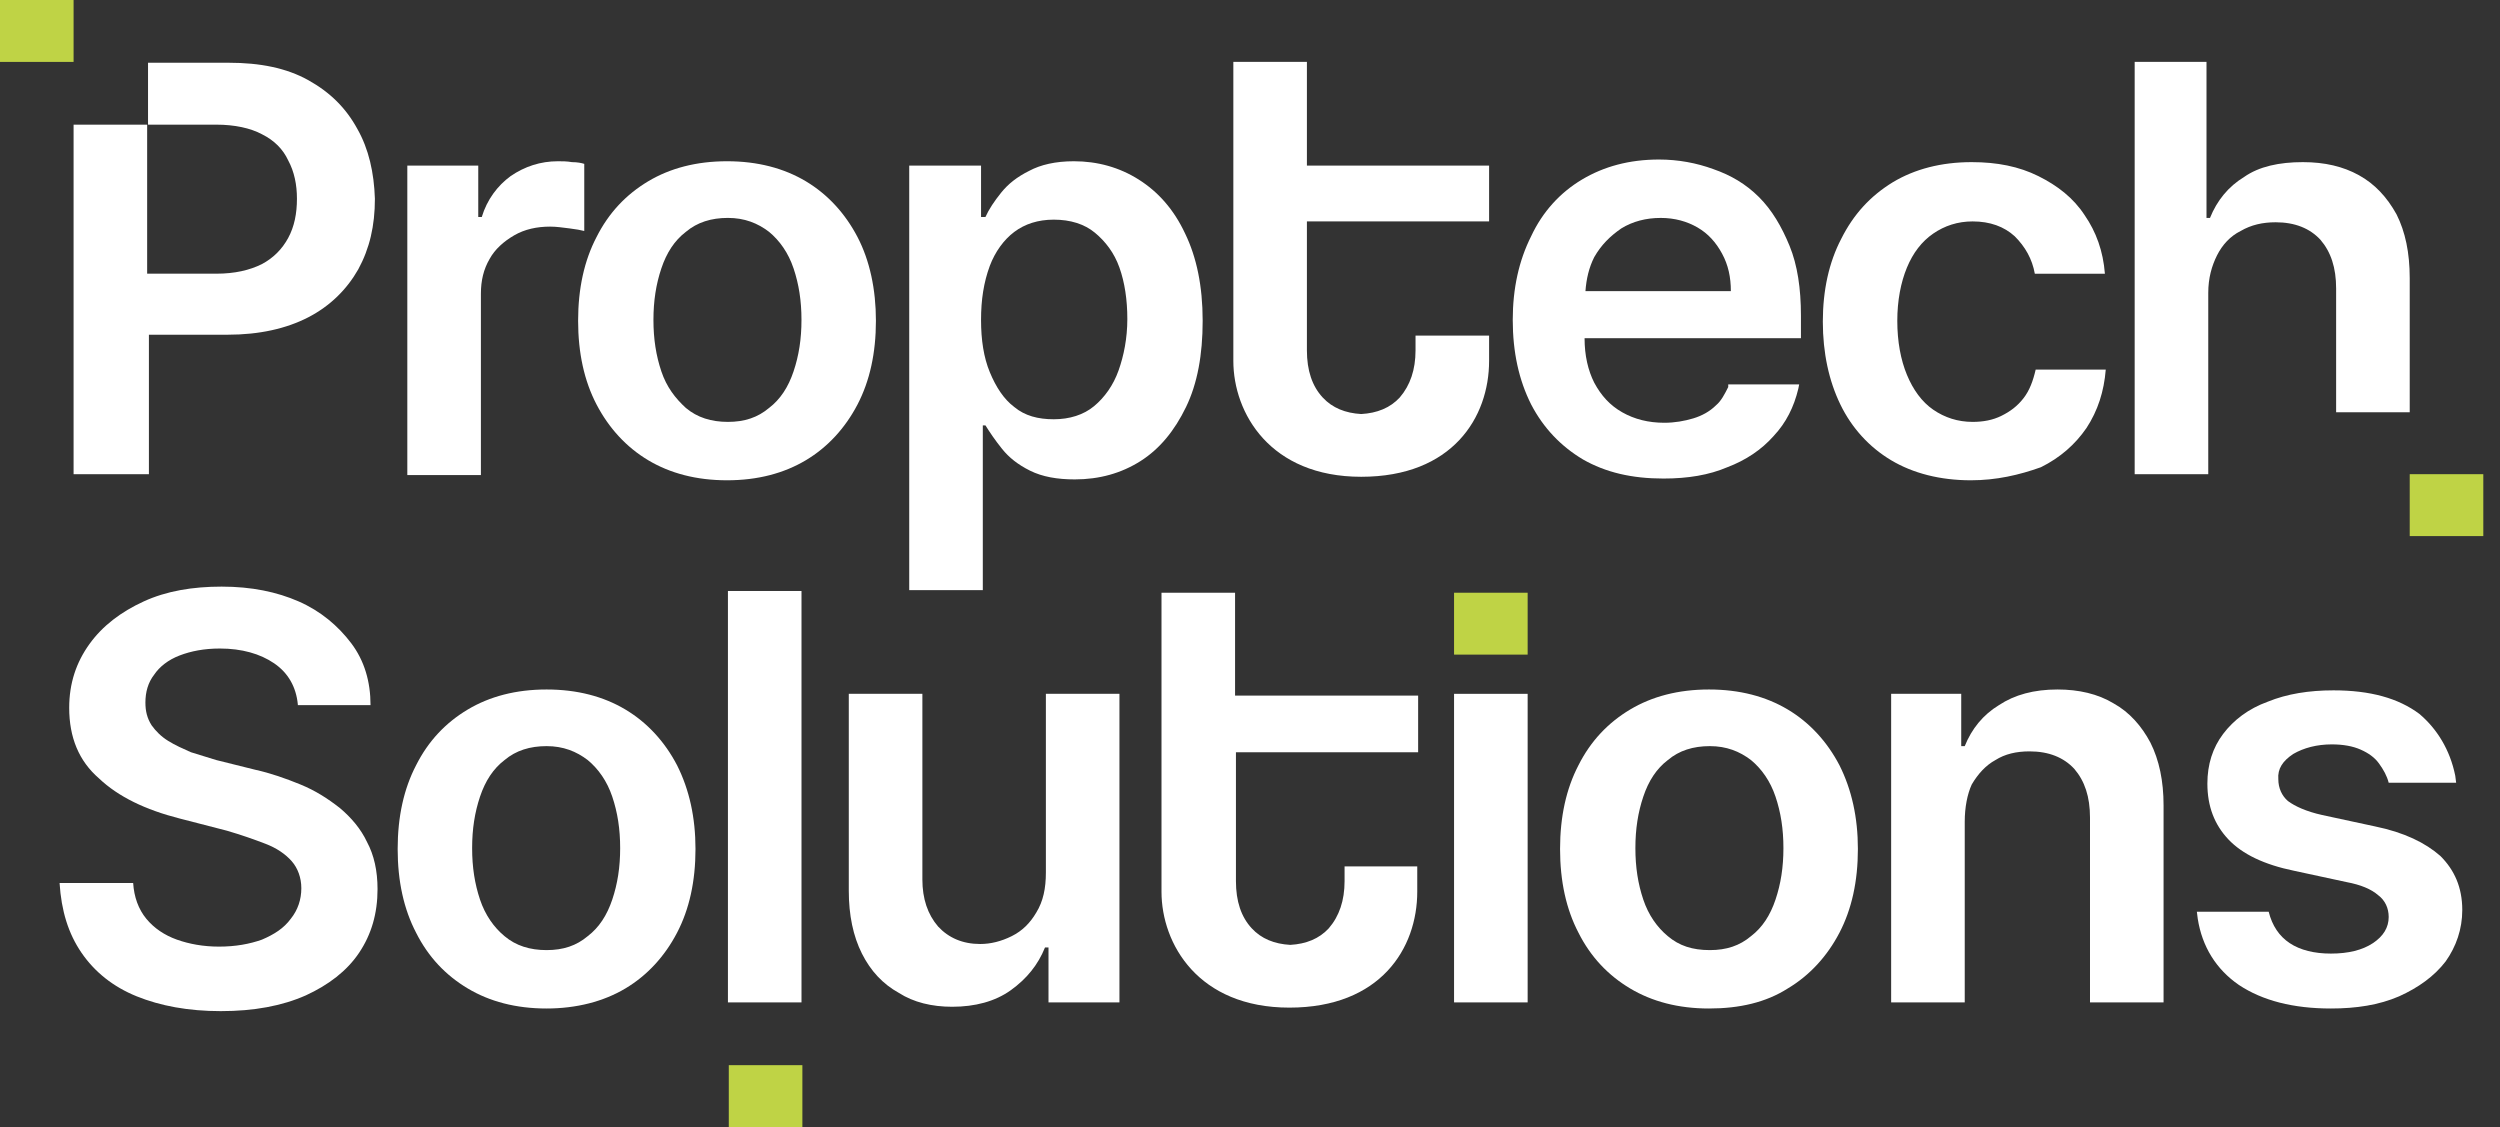
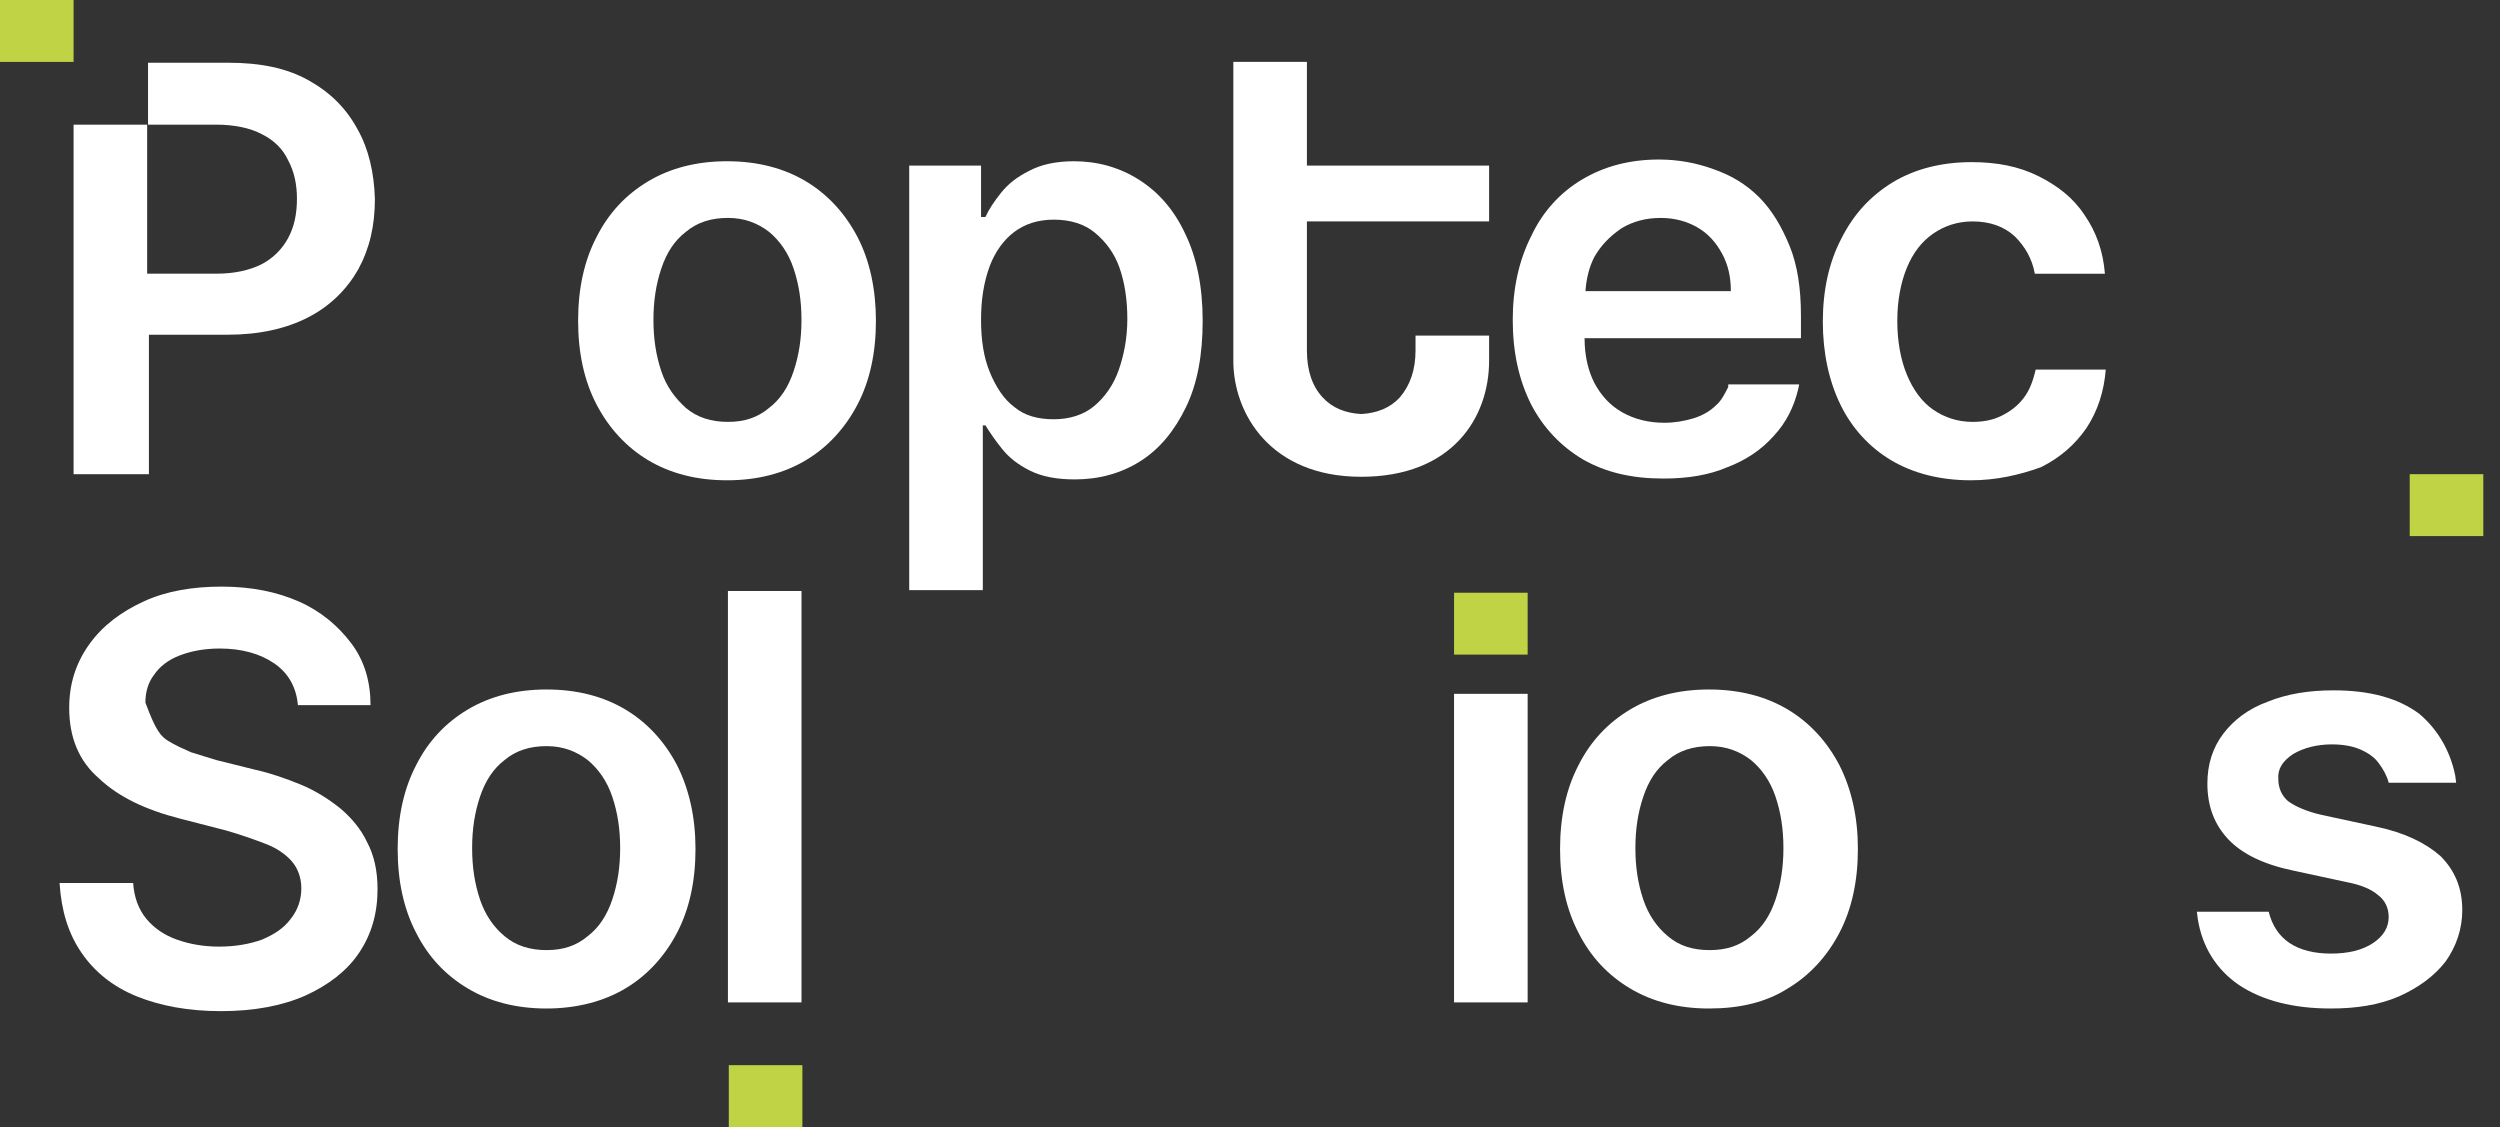
<svg xmlns="http://www.w3.org/2000/svg" width="122" height="55" viewBox="0 0 122 55" fill="none">
  <rect x="0" y="0" width="122" height="55" fill="#333333" stroke="none" />
  <g clip-path="url(#clip0_165_3509)">
    <path d="M121.185 23.14H117.594V26.161H121.185V23.14Z" fill="#BFD345" />
-     <path d="M19.877 23.14V8.082H23.339V10.591H23.51C23.767 9.741 24.28 9.06 24.921 8.592C25.605 8.124 26.374 7.869 27.229 7.869C27.443 7.869 27.657 7.869 27.913 7.912C28.17 7.912 28.383 7.954 28.512 7.997V11.272C28.341 11.229 28.127 11.187 27.785 11.145C27.443 11.102 27.144 11.059 26.845 11.059C26.203 11.059 25.605 11.187 25.092 11.485C24.579 11.783 24.152 12.165 23.895 12.633C23.596 13.144 23.468 13.697 23.468 14.335V23.182H19.877V23.14Z" fill="white" />
    <path d="M35.479 23.438C33.983 23.438 32.7 23.097 31.632 22.459C30.563 21.821 29.708 20.885 29.11 19.737C28.511 18.588 28.212 17.227 28.212 15.653C28.212 14.079 28.511 12.718 29.11 11.57C29.708 10.379 30.563 9.486 31.632 8.847C32.7 8.209 33.983 7.869 35.479 7.869C36.975 7.869 38.257 8.209 39.326 8.847C40.395 9.486 41.249 10.421 41.848 11.57C42.446 12.718 42.745 14.122 42.745 15.653C42.745 17.227 42.446 18.588 41.848 19.737C41.249 20.885 40.395 21.821 39.326 22.459C38.257 23.097 36.975 23.438 35.479 23.438ZM35.522 20.588C36.334 20.588 36.975 20.375 37.531 19.907C38.086 19.482 38.471 18.886 38.727 18.12C38.984 17.355 39.112 16.547 39.112 15.611C39.112 14.675 38.984 13.867 38.727 13.101C38.471 12.335 38.044 11.74 37.531 11.315C36.975 10.889 36.334 10.634 35.522 10.634C34.709 10.634 34.025 10.847 33.47 11.315C32.914 11.74 32.529 12.335 32.273 13.101C32.016 13.867 31.888 14.675 31.888 15.611C31.888 16.547 32.016 17.355 32.273 18.12C32.529 18.886 32.957 19.439 33.47 19.907C34.025 20.375 34.709 20.588 35.522 20.588Z" fill="white" />
    <path d="M44.37 28.797V8.082H47.875V10.591H48.089C48.26 10.209 48.517 9.826 48.858 9.4C49.2 8.975 49.628 8.635 50.226 8.337C50.782 8.039 51.509 7.869 52.406 7.869C53.56 7.869 54.629 8.167 55.569 8.762C56.51 9.358 57.279 10.209 57.835 11.4C58.391 12.548 58.69 13.952 58.69 15.653C58.69 17.312 58.434 18.716 57.878 19.864C57.322 21.013 56.595 21.906 55.655 22.502C54.715 23.097 53.646 23.395 52.449 23.395C51.594 23.395 50.867 23.267 50.269 22.97C49.671 22.672 49.243 22.331 48.901 21.906C48.559 21.481 48.303 21.098 48.089 20.758H47.961V28.797H44.37ZM47.875 15.611C47.875 16.589 48.004 17.44 48.303 18.163C48.602 18.886 48.987 19.482 49.5 19.864C50.013 20.29 50.654 20.46 51.423 20.46C52.193 20.46 52.877 20.247 53.389 19.822C53.903 19.396 54.33 18.801 54.586 18.078C54.843 17.355 55.014 16.504 55.014 15.568C55.014 14.632 54.886 13.782 54.629 13.059C54.373 12.335 53.945 11.783 53.432 11.357C52.919 10.932 52.235 10.719 51.423 10.719C50.654 10.719 50.013 10.932 49.5 11.315C48.987 11.697 48.559 12.293 48.303 12.973C48.004 13.782 47.875 14.632 47.875 15.611Z" fill="white" />
    <path d="M96.178 23.438C94.682 23.438 93.357 23.098 92.288 22.46C91.22 21.822 90.365 20.886 89.809 19.737C89.253 18.589 88.954 17.228 88.954 15.696C88.954 14.165 89.253 12.804 89.852 11.655C90.45 10.464 91.262 9.571 92.374 8.89C93.442 8.252 94.725 7.912 96.221 7.912C97.461 7.912 98.529 8.125 99.47 8.593C100.41 9.061 101.18 9.656 101.735 10.507C102.291 11.315 102.633 12.251 102.719 13.357H99.299C99.17 12.634 98.828 12.038 98.316 11.528C97.802 11.06 97.119 10.805 96.264 10.805C95.537 10.805 94.896 11.017 94.34 11.4C93.784 11.783 93.357 12.336 93.058 13.059C92.758 13.782 92.588 14.675 92.588 15.654C92.588 16.675 92.758 17.568 93.058 18.291C93.357 19.014 93.784 19.61 94.34 19.992C94.896 20.375 95.537 20.588 96.264 20.588C96.777 20.588 97.247 20.503 97.674 20.29C98.102 20.078 98.444 19.822 98.743 19.439C99.042 19.057 99.213 18.589 99.341 18.036H102.761C102.676 19.099 102.377 20.035 101.821 20.886C101.265 21.694 100.538 22.332 99.598 22.8C98.529 23.183 97.418 23.438 96.178 23.438Z" fill="white" />
-     <path d="M107.763 14.292V23.14H104.172V3.02H107.677V10.634H107.848C108.19 9.783 108.746 9.103 109.515 8.635C110.242 8.124 111.225 7.912 112.379 7.912C113.448 7.912 114.345 8.124 115.115 8.55C115.884 8.975 116.483 9.613 116.953 10.464C117.38 11.315 117.594 12.335 117.594 13.569V20.12H114.003V14.079C114.003 13.059 113.747 12.293 113.234 11.697C112.721 11.145 111.994 10.847 111.054 10.847C110.413 10.847 109.857 10.974 109.344 11.272C108.831 11.527 108.446 11.953 108.19 12.463C107.934 12.974 107.763 13.569 107.763 14.292Z" fill="white" />
-     <path d="M14.534 34.37C14.449 33.519 14.064 32.839 13.38 32.371C12.696 31.903 11.798 31.648 10.73 31.648C9.96 31.648 9.319 31.775 8.763 31.988C8.208 32.2 7.78 32.541 7.524 32.924C7.225 33.306 7.096 33.774 7.096 34.285C7.096 34.71 7.182 35.05 7.396 35.391C7.609 35.688 7.866 35.944 8.208 36.156C8.55 36.369 8.934 36.539 9.319 36.709C9.747 36.837 10.131 36.965 10.559 37.092L12.44 37.56C13.209 37.73 13.936 37.986 14.662 38.283C15.389 38.581 15.988 38.964 16.586 39.432C17.142 39.9 17.612 40.453 17.911 41.091C18.253 41.729 18.424 42.494 18.424 43.388C18.424 44.579 18.125 45.599 17.526 46.493C16.928 47.386 16.03 48.067 14.919 48.577C13.765 49.087 12.397 49.343 10.773 49.343C9.191 49.343 7.823 49.087 6.669 48.62C5.515 48.152 4.617 47.429 3.976 46.493C3.335 45.557 2.993 44.451 2.907 43.09H6.498C6.541 43.77 6.754 44.366 7.139 44.834C7.524 45.302 8.037 45.642 8.635 45.855C9.234 46.067 9.918 46.195 10.687 46.195C11.499 46.195 12.183 46.067 12.781 45.855C13.38 45.599 13.85 45.302 14.192 44.834C14.534 44.408 14.705 43.898 14.705 43.345C14.705 42.835 14.534 42.367 14.235 42.026C13.936 41.686 13.508 41.388 12.953 41.176C12.397 40.963 11.798 40.75 11.072 40.538L8.763 39.942C7.096 39.517 5.771 38.879 4.831 37.986C3.848 37.135 3.377 35.986 3.377 34.54C3.377 33.349 3.719 32.328 4.361 31.435C5.002 30.542 5.899 29.861 7.011 29.351C8.122 28.84 9.405 28.627 10.815 28.627C12.269 28.627 13.508 28.883 14.577 29.351C15.646 29.819 16.5 30.542 17.142 31.392C17.783 32.243 18.082 33.264 18.082 34.412H14.534V34.37Z" fill="white" />
+     <path d="M14.534 34.37C14.449 33.519 14.064 32.839 13.38 32.371C12.696 31.903 11.798 31.648 10.73 31.648C9.96 31.648 9.319 31.775 8.763 31.988C8.208 32.2 7.78 32.541 7.524 32.924C7.225 33.306 7.096 33.774 7.096 34.285C7.609 35.688 7.866 35.944 8.208 36.156C8.55 36.369 8.934 36.539 9.319 36.709C9.747 36.837 10.131 36.965 10.559 37.092L12.44 37.56C13.209 37.73 13.936 37.986 14.662 38.283C15.389 38.581 15.988 38.964 16.586 39.432C17.142 39.9 17.612 40.453 17.911 41.091C18.253 41.729 18.424 42.494 18.424 43.388C18.424 44.579 18.125 45.599 17.526 46.493C16.928 47.386 16.03 48.067 14.919 48.577C13.765 49.087 12.397 49.343 10.773 49.343C9.191 49.343 7.823 49.087 6.669 48.62C5.515 48.152 4.617 47.429 3.976 46.493C3.335 45.557 2.993 44.451 2.907 43.09H6.498C6.541 43.77 6.754 44.366 7.139 44.834C7.524 45.302 8.037 45.642 8.635 45.855C9.234 46.067 9.918 46.195 10.687 46.195C11.499 46.195 12.183 46.067 12.781 45.855C13.38 45.599 13.85 45.302 14.192 44.834C14.534 44.408 14.705 43.898 14.705 43.345C14.705 42.835 14.534 42.367 14.235 42.026C13.936 41.686 13.508 41.388 12.953 41.176C12.397 40.963 11.798 40.75 11.072 40.538L8.763 39.942C7.096 39.517 5.771 38.879 4.831 37.986C3.848 37.135 3.377 35.986 3.377 34.54C3.377 33.349 3.719 32.328 4.361 31.435C5.002 30.542 5.899 29.861 7.011 29.351C8.122 28.84 9.405 28.627 10.815 28.627C12.269 28.627 13.508 28.883 14.577 29.351C15.646 29.819 16.5 30.542 17.142 31.392C17.783 32.243 18.082 33.264 18.082 34.412H14.534V34.37Z" fill="white" />
    <path d="M26.673 49.215C25.177 49.215 23.895 48.875 22.826 48.236C21.757 47.599 20.902 46.705 20.304 45.514C19.706 44.366 19.406 43.005 19.406 41.431C19.406 39.857 19.706 38.496 20.304 37.347C20.902 36.156 21.757 35.263 22.826 34.625C23.895 33.987 25.177 33.647 26.673 33.647C28.169 33.647 29.452 33.987 30.52 34.625C31.589 35.263 32.444 36.199 33.042 37.347C33.641 38.538 33.94 39.899 33.94 41.431C33.94 43.005 33.641 44.366 33.042 45.514C32.444 46.663 31.589 47.599 30.52 48.236C29.452 48.875 28.126 49.215 26.673 49.215ZM26.673 46.365C27.485 46.365 28.126 46.152 28.682 45.684C29.238 45.259 29.622 44.663 29.879 43.898C30.136 43.132 30.264 42.324 30.264 41.388C30.264 40.452 30.136 39.644 29.879 38.879C29.622 38.113 29.195 37.517 28.682 37.092C28.126 36.667 27.485 36.411 26.673 36.411C25.861 36.411 25.177 36.624 24.621 37.092C24.066 37.517 23.681 38.113 23.424 38.879C23.168 39.644 23.04 40.452 23.04 41.388C23.04 42.324 23.168 43.132 23.424 43.898C23.681 44.663 24.108 45.259 24.621 45.684C25.177 46.152 25.861 46.365 26.673 46.365Z" fill="white" />
    <path d="M39.113 28.84V48.917H35.523V28.84H39.113Z" fill="white" />
-     <path d="M51.039 42.579V33.859H54.629V48.917H51.167V46.237H50.996C50.654 47.088 50.098 47.768 49.329 48.321C48.559 48.874 47.576 49.13 46.465 49.13C45.482 49.13 44.584 48.917 43.857 48.449C43.088 48.023 42.489 47.386 42.062 46.535C41.635 45.684 41.421 44.663 41.421 43.472V33.859H45.012V42.919C45.012 43.855 45.268 44.621 45.781 45.216C46.294 45.769 46.978 46.067 47.833 46.067C48.346 46.067 48.859 45.939 49.372 45.684C49.885 45.429 50.269 45.046 50.569 44.535C50.91 43.983 51.039 43.344 51.039 42.579Z" fill="white" />
    <path d="M70.958 48.917V33.859H74.549V48.917H70.958Z" fill="white" />
    <path d="M83.398 49.215C81.902 49.215 80.619 48.875 79.55 48.236C78.482 47.599 77.627 46.705 77.028 45.514C76.43 44.366 76.131 43.005 76.131 41.431C76.131 39.857 76.43 38.496 77.028 37.347C77.627 36.156 78.482 35.263 79.55 34.625C80.619 33.987 81.902 33.647 83.398 33.647C84.894 33.647 86.176 33.987 87.245 34.625C88.314 35.263 89.168 36.199 89.767 37.347C90.365 38.538 90.665 39.899 90.665 41.431C90.665 43.005 90.365 44.366 89.767 45.514C89.168 46.663 88.314 47.599 87.245 48.236C86.176 48.917 84.894 49.215 83.398 49.215ZM83.44 46.365C84.253 46.365 84.894 46.152 85.45 45.684C86.005 45.259 86.39 44.663 86.646 43.898C86.903 43.132 87.031 42.324 87.031 41.388C87.031 40.452 86.903 39.644 86.646 38.879C86.39 38.113 85.962 37.517 85.45 37.092C84.894 36.667 84.253 36.411 83.44 36.411C82.628 36.411 81.944 36.624 81.389 37.092C80.833 37.517 80.448 38.113 80.192 38.879C79.935 39.644 79.807 40.452 79.807 41.388C79.807 42.324 79.935 43.132 80.192 43.898C80.448 44.663 80.876 45.259 81.389 45.684C81.944 46.152 82.585 46.365 83.44 46.365Z" fill="white" />
-     <path d="M95.879 40.112V48.917H92.288V33.859H95.708V36.411H95.879C96.221 35.561 96.776 34.88 97.546 34.412C98.315 33.902 99.256 33.647 100.41 33.647C101.436 33.647 102.376 33.859 103.146 34.327C103.915 34.752 104.514 35.433 104.941 36.241C105.369 37.092 105.582 38.113 105.582 39.304V48.917H101.992V39.899C101.992 38.879 101.735 38.113 101.222 37.517C100.709 36.964 99.982 36.667 99.042 36.667C98.401 36.667 97.845 36.794 97.375 37.092C96.905 37.347 96.52 37.773 96.221 38.283C96.007 38.751 95.879 39.389 95.879 40.112Z" fill="white" />
    <path d="M119.817 37.858L119.86 38.198H116.568C116.483 37.858 116.312 37.56 116.098 37.262C115.884 36.964 115.585 36.752 115.2 36.581C114.816 36.411 114.345 36.326 113.79 36.326C113.063 36.326 112.422 36.496 111.909 36.794C111.396 37.134 111.139 37.517 111.182 38.028C111.182 38.453 111.353 38.836 111.652 39.091C111.994 39.346 112.55 39.602 113.319 39.772L115.884 40.325C117.338 40.622 118.363 41.133 119.09 41.771C119.774 42.452 120.159 43.302 120.159 44.408C120.159 45.344 119.86 46.195 119.347 46.918C118.791 47.641 118.021 48.194 117.081 48.619C116.098 49.045 114.987 49.215 113.747 49.215C111.909 49.215 110.413 48.832 109.259 48.066C108.147 47.301 107.463 46.195 107.25 44.834L107.207 44.493H110.712C110.883 45.174 111.225 45.684 111.738 46.025C112.251 46.365 112.935 46.535 113.747 46.535C114.602 46.535 115.286 46.365 115.799 46.025C116.312 45.684 116.568 45.259 116.568 44.748C116.568 44.323 116.397 43.94 116.055 43.685C115.713 43.387 115.2 43.175 114.516 43.047L111.952 42.494C110.498 42.196 109.43 41.686 108.746 40.963C108.062 40.24 107.72 39.346 107.72 38.24C107.72 37.305 107.976 36.496 108.489 35.816C109.002 35.135 109.729 34.582 110.669 34.242C111.61 33.859 112.678 33.689 113.875 33.689C115.67 33.689 117.038 34.072 118.064 34.837C118.919 35.561 119.56 36.581 119.817 37.858Z" fill="white" />
    <path d="M17.441 6.295C16.885 5.274 16.115 4.509 15.047 3.913C13.978 3.318 12.696 3.062 11.157 3.062H7.224V6.083H10.558C11.456 6.083 12.226 6.253 12.781 6.55C13.38 6.848 13.807 7.274 14.064 7.827C14.363 8.38 14.491 9.018 14.491 9.698C14.491 10.421 14.363 11.059 14.064 11.612C13.764 12.165 13.337 12.591 12.781 12.888C12.183 13.186 11.456 13.356 10.558 13.356H7.181V6.083H3.591V23.14H7.267V16.334H11.114C12.653 16.334 13.978 16.036 15.047 15.483C16.115 14.93 16.927 14.122 17.483 13.144C18.039 12.123 18.295 11.017 18.295 9.698C18.253 8.422 17.996 7.274 17.441 6.295Z" fill="white" />
    <path d="M69.078 16.419V17.1C69.078 18.035 68.821 18.801 68.308 19.397C67.838 19.907 67.197 20.162 66.427 20.205C65.658 20.162 65.017 19.907 64.547 19.397C64.034 18.844 63.777 18.078 63.777 17.1V16.674V10.804H72.668V8.082H63.777V3.02H60.187V16.589V16.632V17.61C60.187 20.162 61.982 23.267 66.427 23.267C70.873 23.267 72.668 20.375 72.668 17.61V16.377H69.078V16.419Z" fill="white" />
-     <path d="M65.615 42.324V43.004C65.615 43.94 65.358 44.706 64.845 45.301C64.375 45.812 63.734 46.067 62.964 46.11C62.195 46.067 61.554 45.812 61.084 45.301C60.571 44.748 60.314 43.983 60.314 43.004V42.579V36.709H69.205V33.944H60.271V28.925H56.681V42.494V42.536V43.515C56.681 46.067 58.476 49.172 62.922 49.172C67.367 49.172 69.162 46.28 69.162 43.515V42.281H65.615V42.324Z" fill="white" />
    <path d="M39.156 51.98H35.565V55H39.156V51.98Z" fill="#BFD345" />
    <path d="M3.591 0H0V3.021H3.591V0Z" fill="#BFD345" />
    <path d="M74.549 28.925H70.958V31.945H74.549V28.925Z" fill="#BFD345" />
    <path d="M84.338 18.887C84.167 19.227 83.996 19.567 83.739 19.78C83.44 20.078 83.055 20.29 82.628 20.418C82.201 20.546 81.73 20.631 81.217 20.631C80.448 20.631 79.764 20.46 79.165 20.12C78.567 19.78 78.14 19.312 77.798 18.674C77.498 18.078 77.327 17.355 77.327 16.505H87.886V15.399C87.886 14.08 87.715 12.932 87.33 11.996C86.945 11.06 86.475 10.252 85.834 9.614C85.193 8.976 84.466 8.55 83.611 8.253C82.799 7.955 81.901 7.785 80.961 7.785C79.507 7.785 78.268 8.125 77.199 8.763C76.13 9.401 75.276 10.337 74.72 11.528C74.121 12.719 73.822 14.08 73.822 15.611C73.822 17.185 74.121 18.546 74.72 19.737C75.318 20.886 76.173 21.779 77.242 22.417C78.353 23.055 79.636 23.353 81.175 23.353C82.371 23.353 83.397 23.183 84.295 22.8C85.193 22.46 85.962 21.949 86.561 21.269C87.159 20.631 87.544 19.865 87.757 18.972L87.8 18.759H84.338V18.887ZM79.123 11.145C79.678 10.805 80.32 10.635 81.046 10.635C81.73 10.635 82.329 10.805 82.842 11.102C83.355 11.4 83.739 11.826 84.038 12.379C84.338 12.932 84.466 13.527 84.466 14.208H77.37C77.413 13.612 77.541 13.059 77.798 12.549C78.14 11.953 78.567 11.528 79.123 11.145Z" fill="white" />
  </g>
  <defs>
    <clipPath id="clip0_165_3509">
      <rect width="122" height="55" fill="white" />
    </clipPath>
  </defs>
</svg>